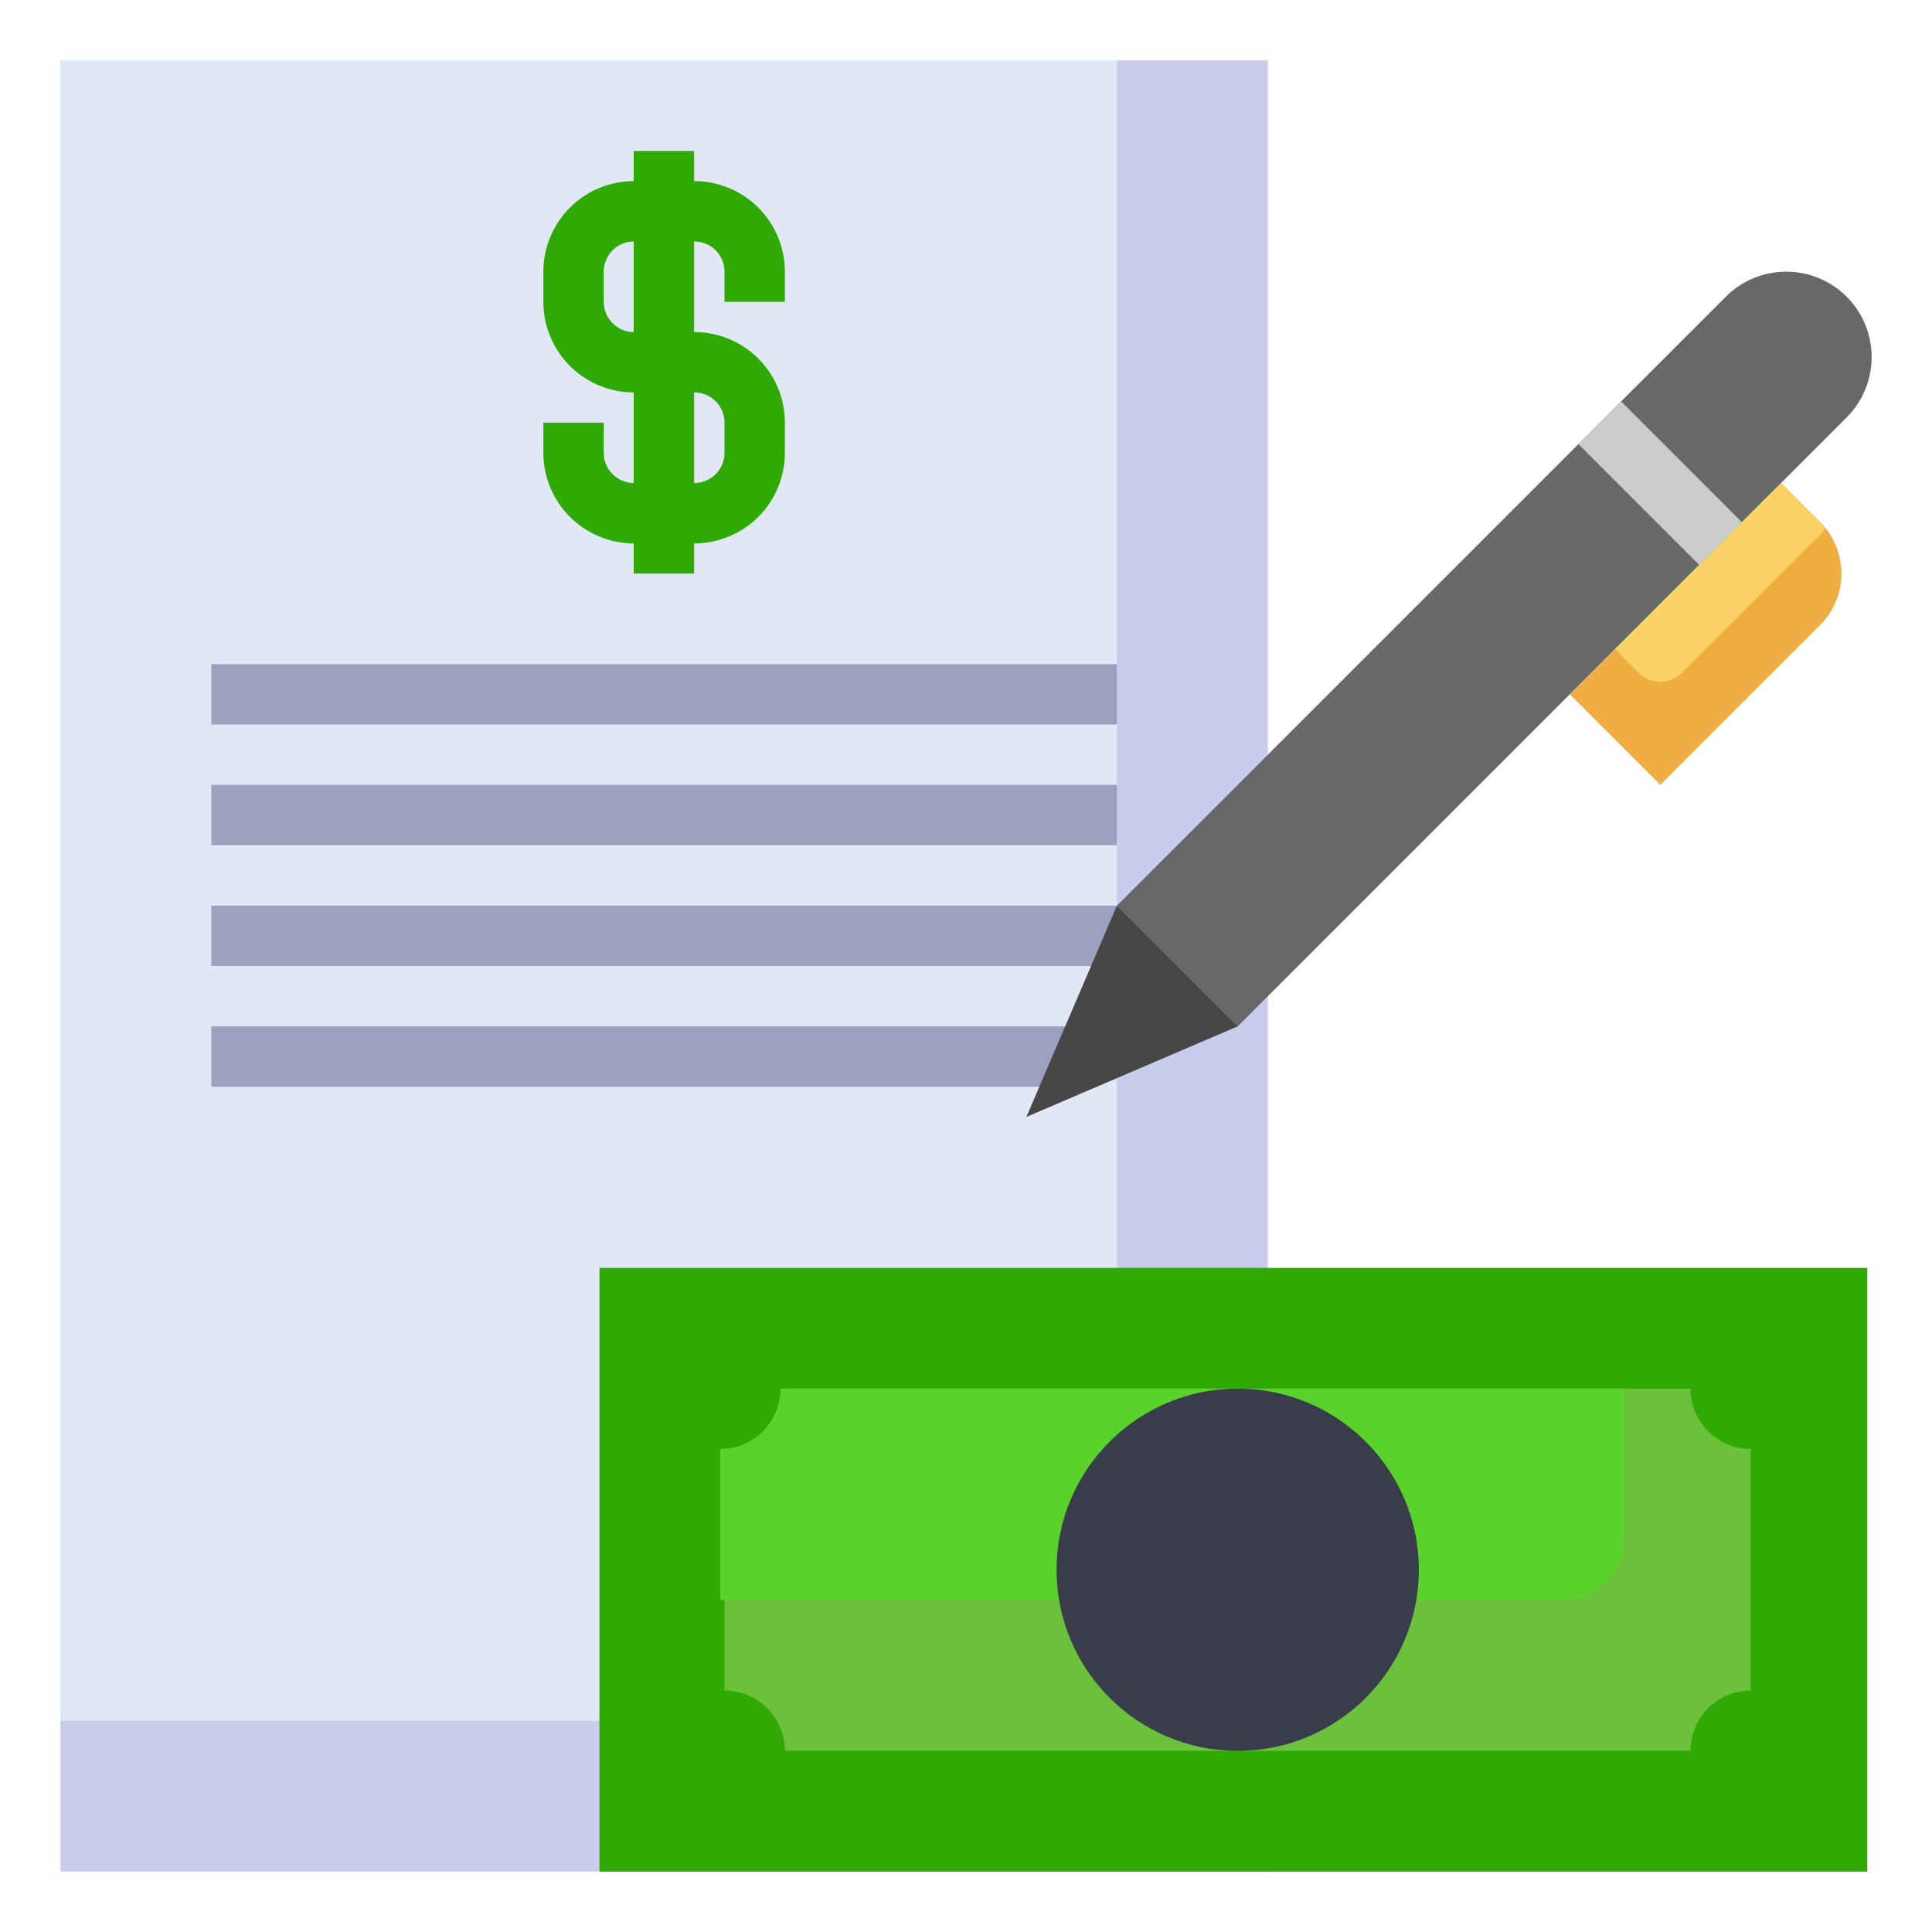
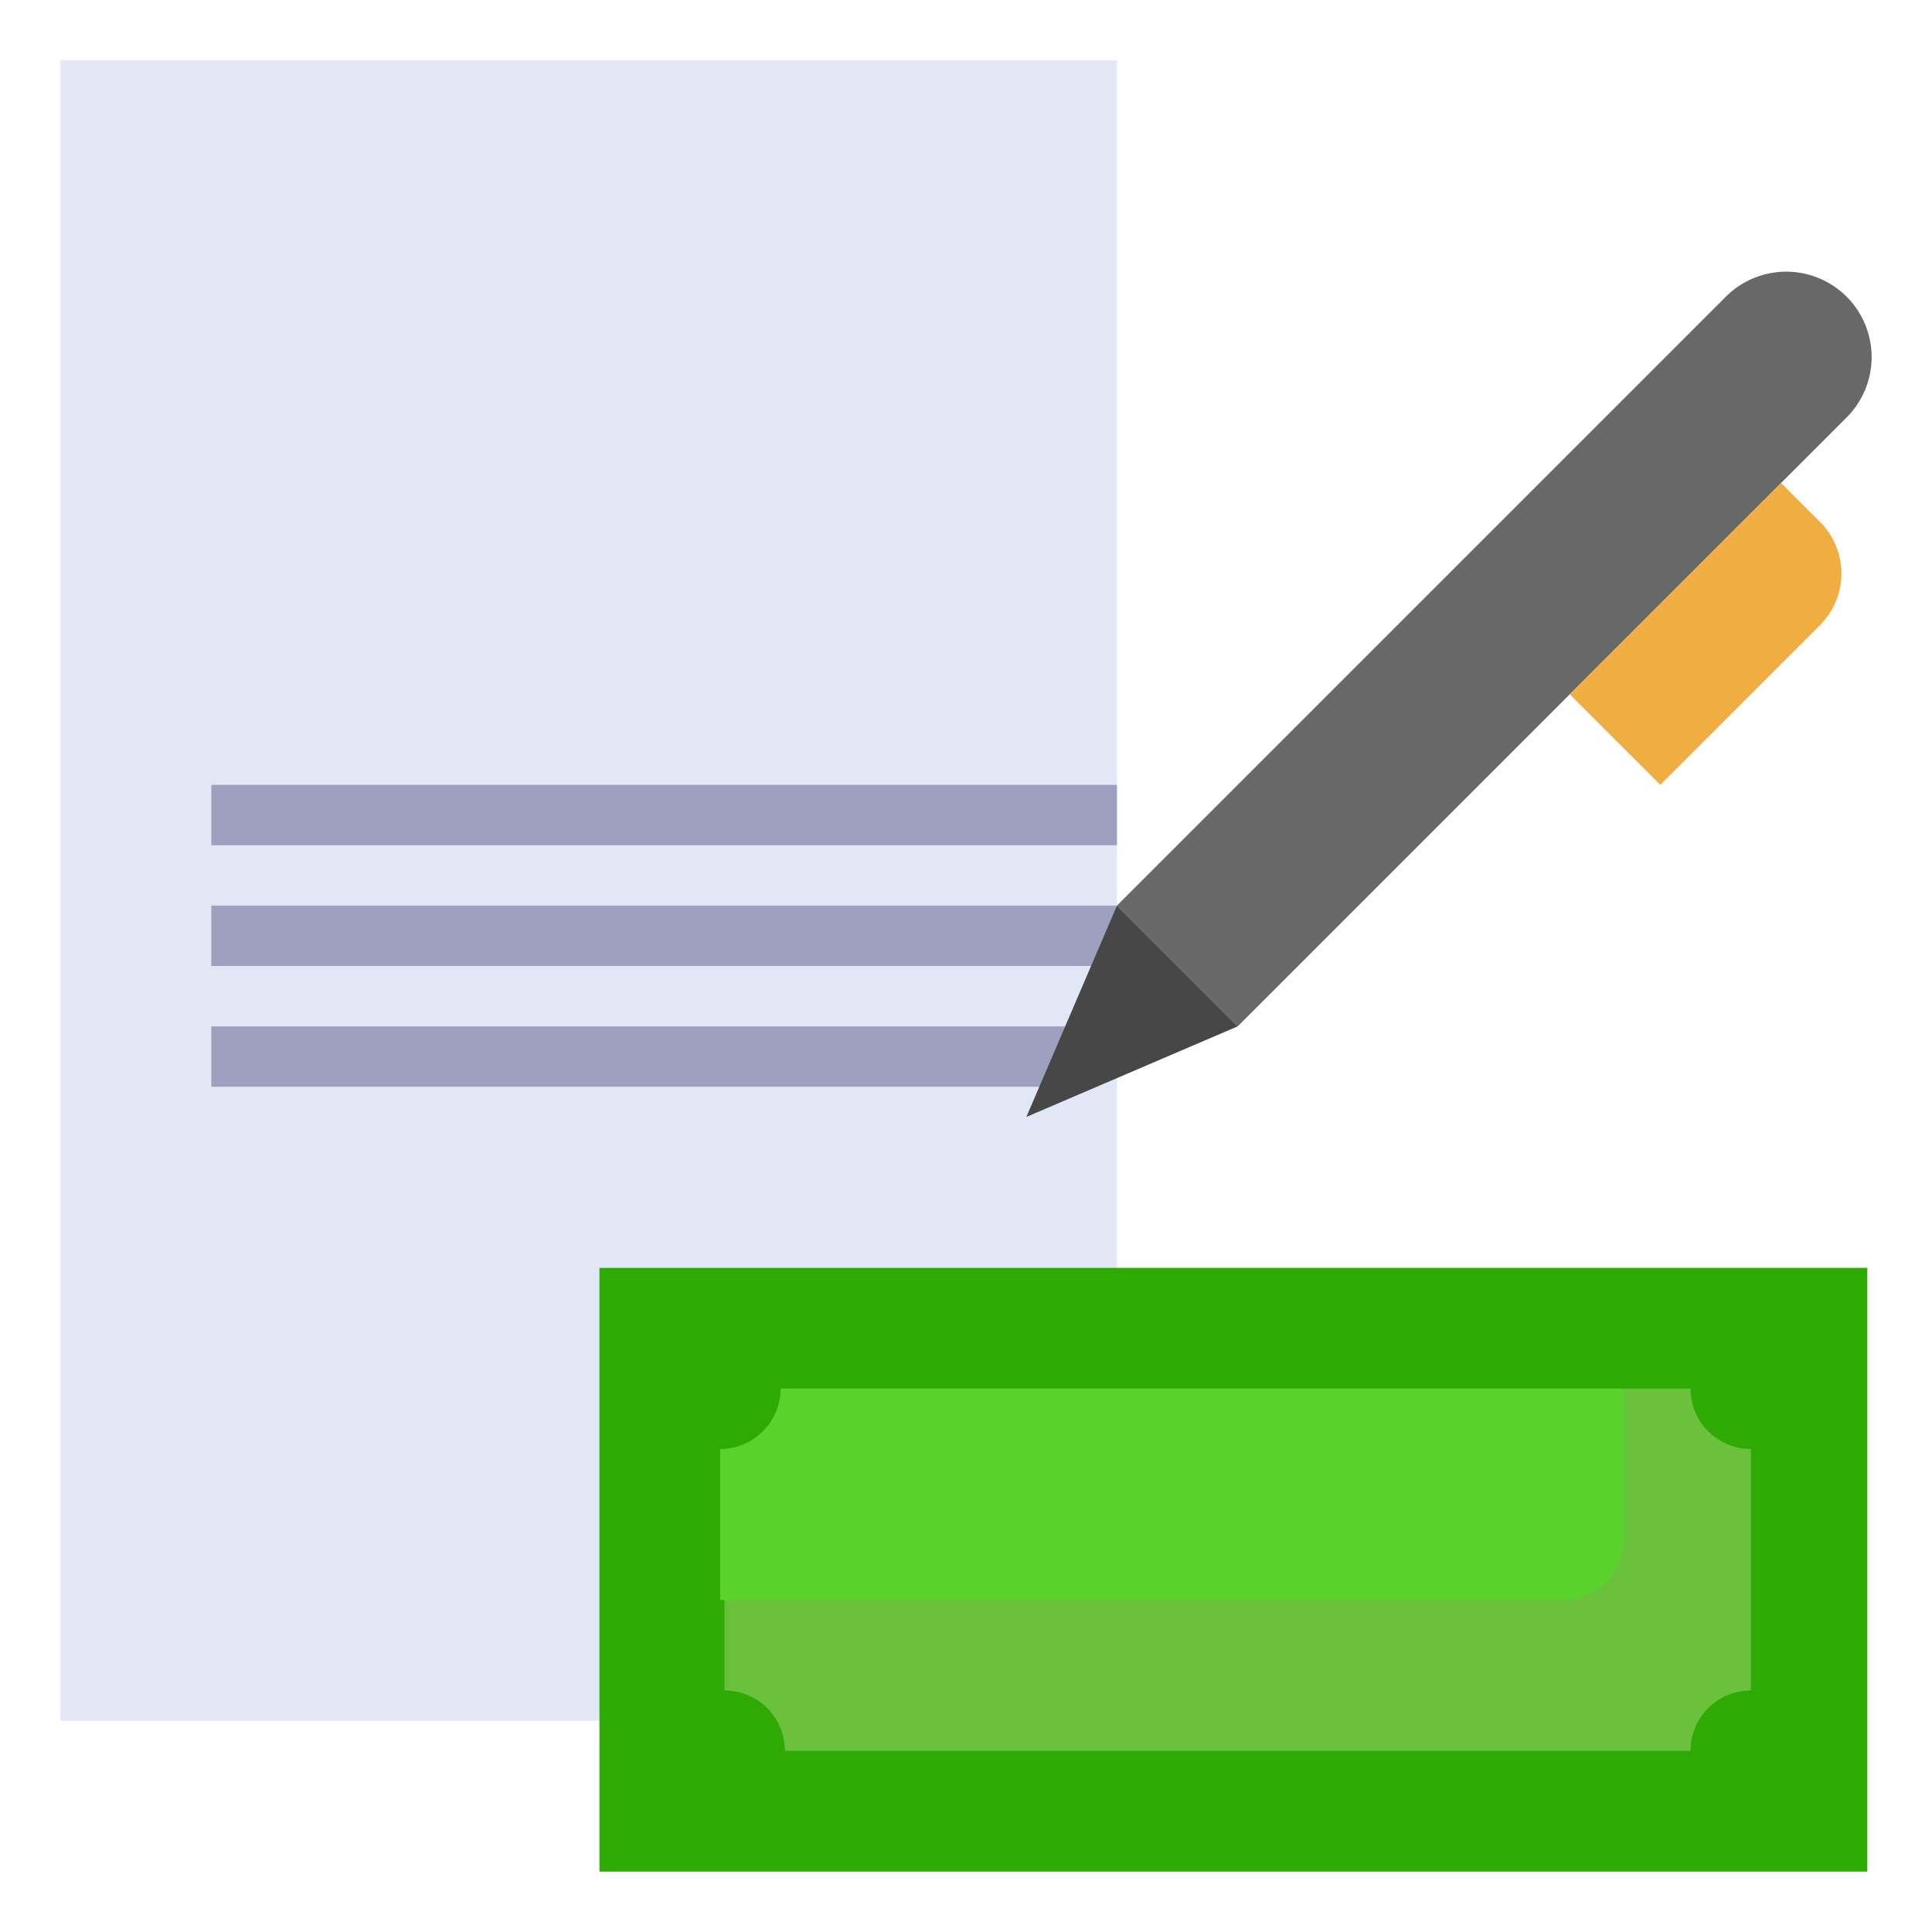
<svg xmlns="http://www.w3.org/2000/svg" width="64" height="64" data-name="Layer 3">
  <g>
    <title>Layer 1</title>
-     <path id="svg_1" fill="#c8cded" d="m2,2l40,0l0,60l-40,0l0,-60z" />
    <path id="svg_2" fill="#e2e7f6" d="m2,2l35,0l0,55l-35,0l0,-55z" />
    <path id="svg_3" fill="#2faa04" d="m19.857,42l42,0l0,20l-42,0l0,-20z" />
    <path id="svg_4" fill="#6bc13b" d="m56,58a2,2 0 0 1 2,-2l0,-8a2,2 0 0 1 -2,-2l-30,0a2,2 0 0 1 -2,2l0,8a2,2 0 0 1 2,2l30,0z" />
    <path id="svg_5" fill="#59d32c" d="m53.791,51l0,-5l-27.934,0a2,2 0 0 1 -2,2l0,5l27.934,0a2,2 0 0 0 2,-2z" />
-     <circle id="svg_6" r="6" fill="#383c4b" cy="52" cx="41" />
-     <path id="svg_7" fill="#2faa04" d="m26,10l0,-1a3,3 0 0 0 -3,-3l-0.008,0l0,-1l-2,0l0,1a3,3 0 0 0 -2.992,3l0,1a3,3 0 0 0 2.992,3l0,3a1,1 0 0 1 -0.992,-1l0,-1l-2,0l0,1a3,3 0 0 0 2.992,3l0,1l2,0l0,-1l0.008,0a3,3 0 0 0 3,-3l0,-1a3,3 0 0 0 -3,-3l-0.008,0l0,-3l0.008,0a1,1 0 0 1 1,1l0,1l2,0zm-6,0l0,-1a1,1 0 0 1 0.992,-1l0,3a1,1 0 0 1 -0.992,-1zm3,3a1,1 0 0 1 1,1l0,1a1,1 0 0 1 -1,1l-0.008,0l0,-3l0.008,0z" />
    <g id="svg_8" fill="#9da1bf">
-       <path id="svg_9" d="m7,22l30,0l0,2l-30,0l0,-2z" />
+       <path id="svg_9" d="m7,22l30,0l0,2l0,-2z" />
      <path id="svg_10" d="m7,26l30,0l0,2l-30,0l0,-2z" />
      <path id="svg_11" d="m7,30l30,0l0,2l-30,0l0,-2z" />
      <path id="svg_12" d="m7,34l28.857,0l0,2l-28.857,0l0,-2z" />
    </g>
    <path id="svg_13" fill="#686868" d="m37,30l20.172,-20.172a2.828,2.828 0 0 1 2,-0.828a2.828,2.828 0 0 1 2.828,2.828a2.828,2.828 0 0 1 -0.828,2l-20.172,20.172l-4,-4z" />
    <path id="svg_14" fill="#474747" d="m41,34l-7,3l3,-7l4,4z" />
    <path id="svg_15" fill="#f0ae42" d="m59,16l1.293,1.293a2.414,2.414 0 0 1 0.707,1.707a2.414,2.414 0 0 1 -0.707,1.707l-5.293,5.293l-3,-3" />
-     <path id="svg_16" fill="#f9d266" d="m59,16l-5.5,5.5l0.793,0.793a1,1 0 0 0 1.414,0l4.586,-4.586a2.4,2.4 0 0 0 0.17,-0.207a2.4,2.4 0 0 0 -0.17,-0.207l-1.293,-1.293z" />
-     <path id="svg_17" fill="#ccc" d="m52.286,14.712l1.414,-1.414l3.999,3.999l-1.414,1.414l-3.999,-3.999z" />
  </g>
</svg>